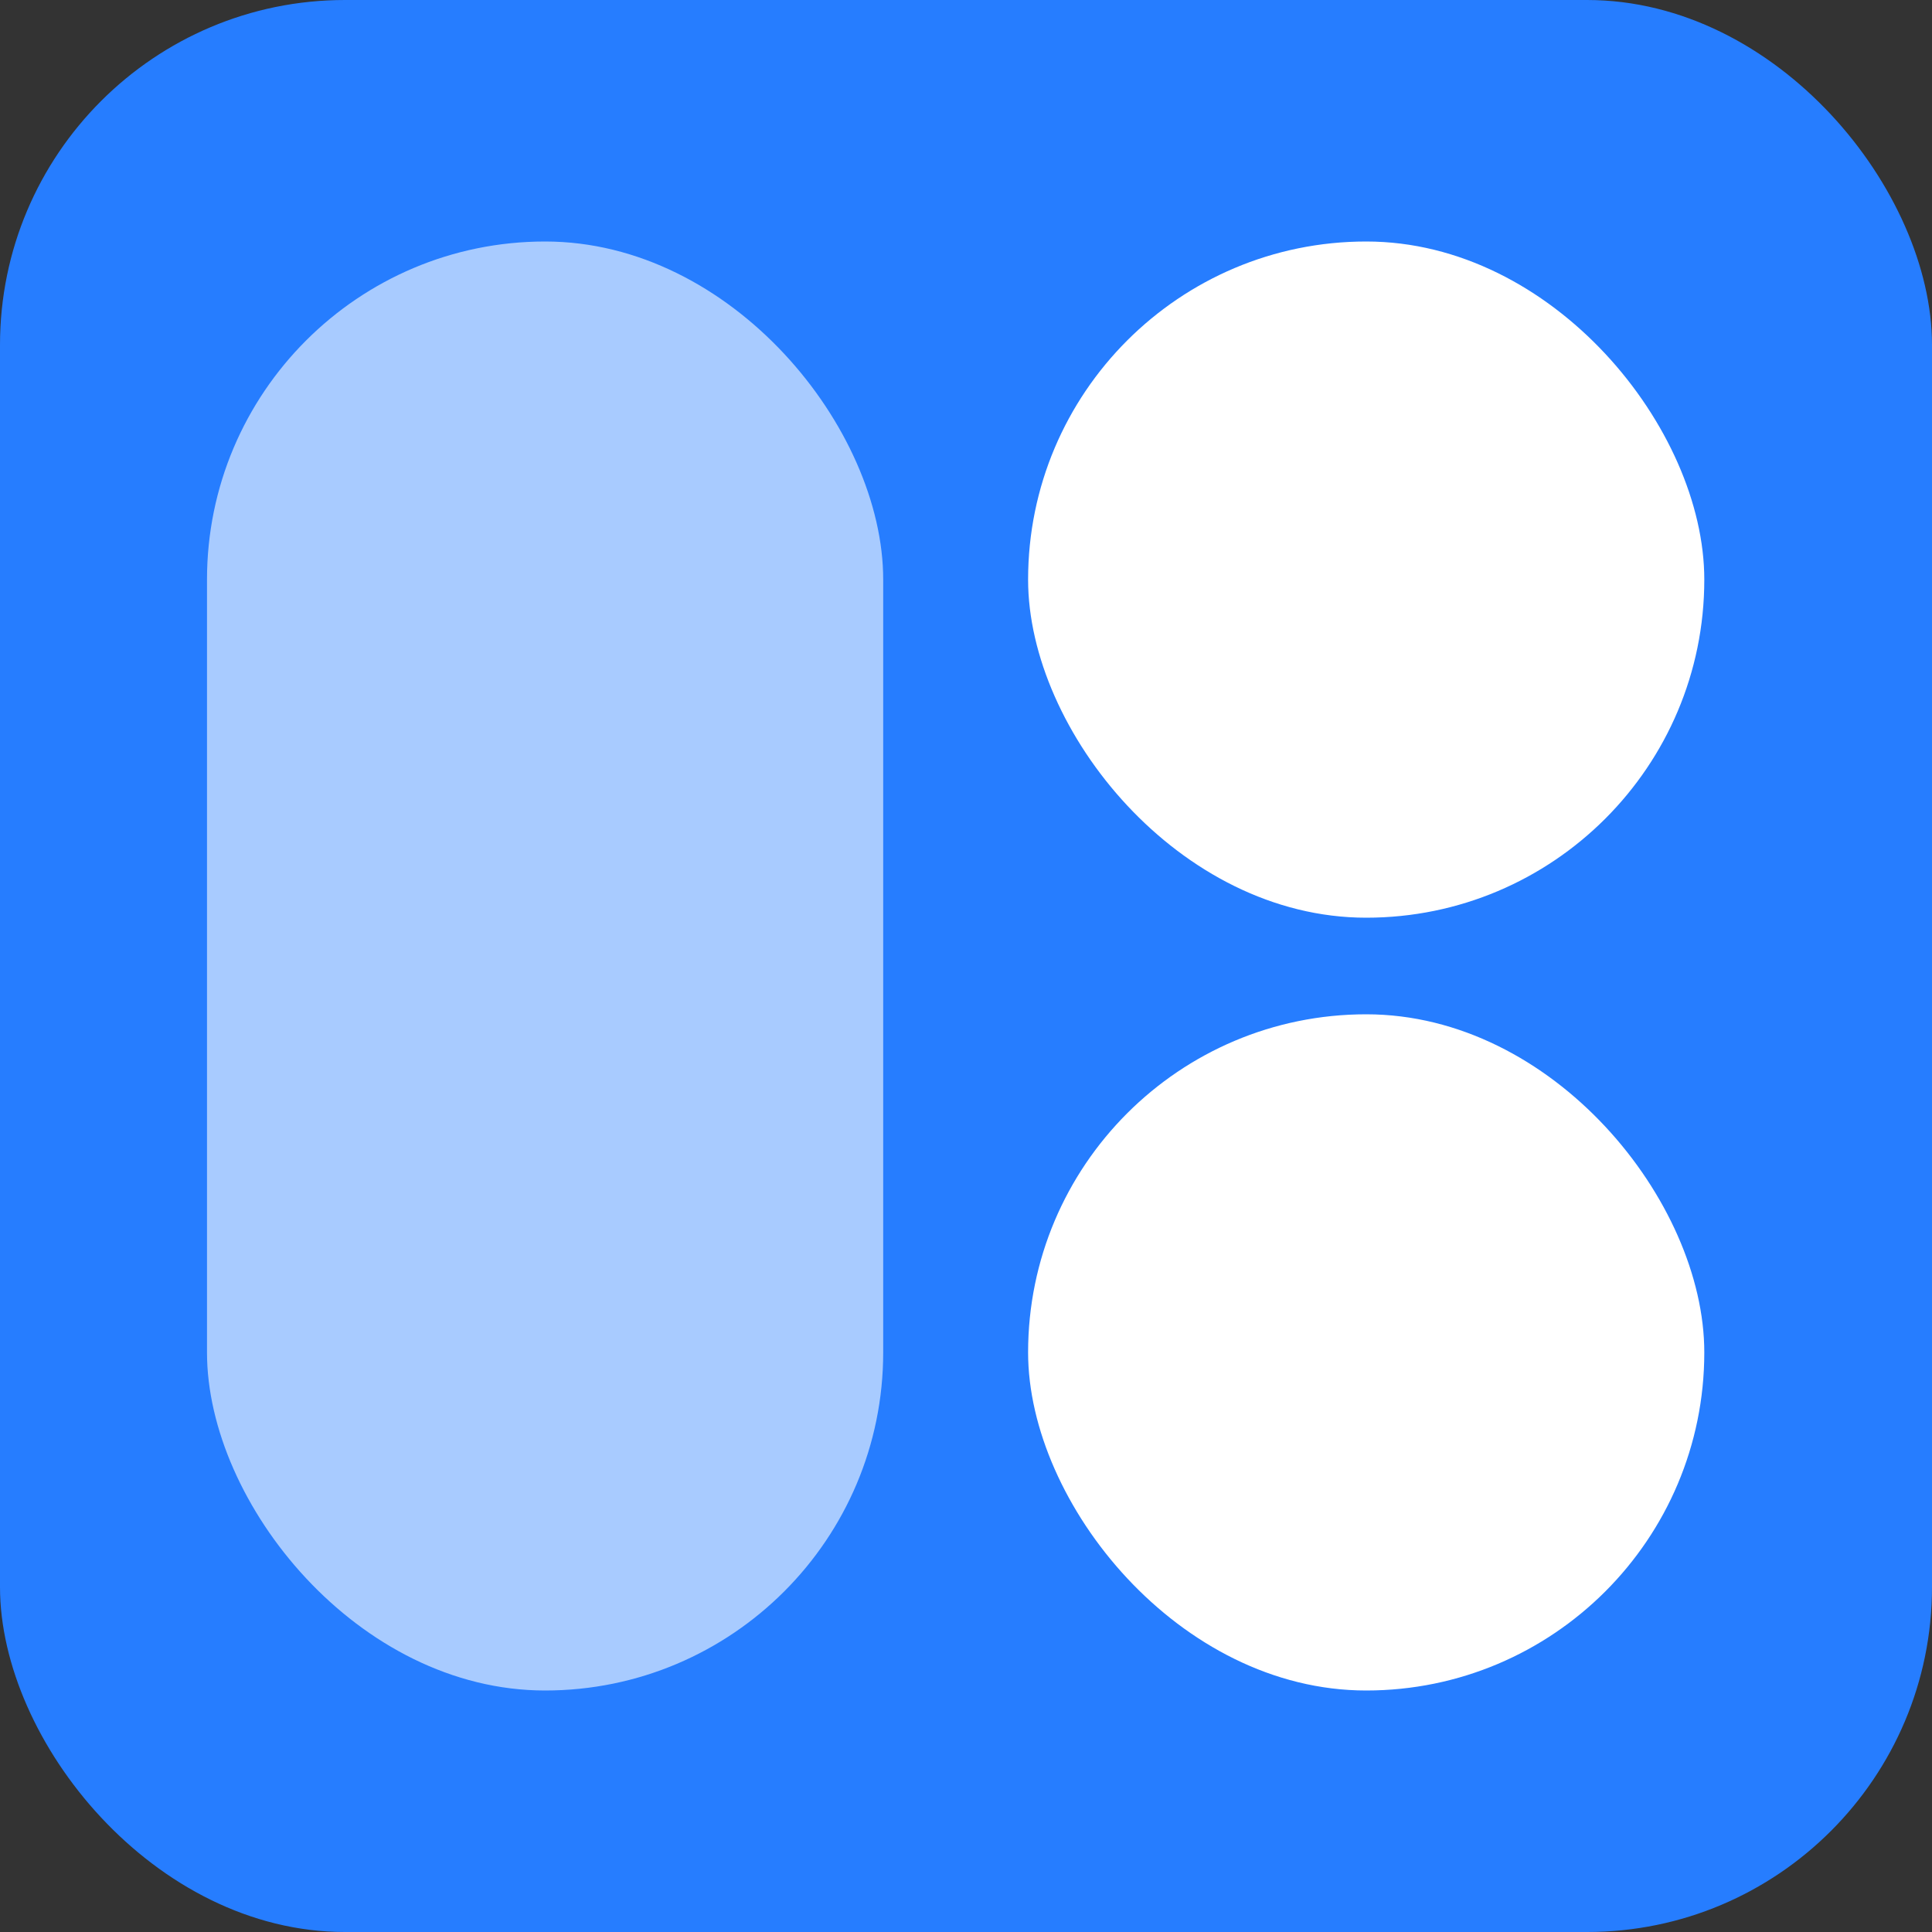
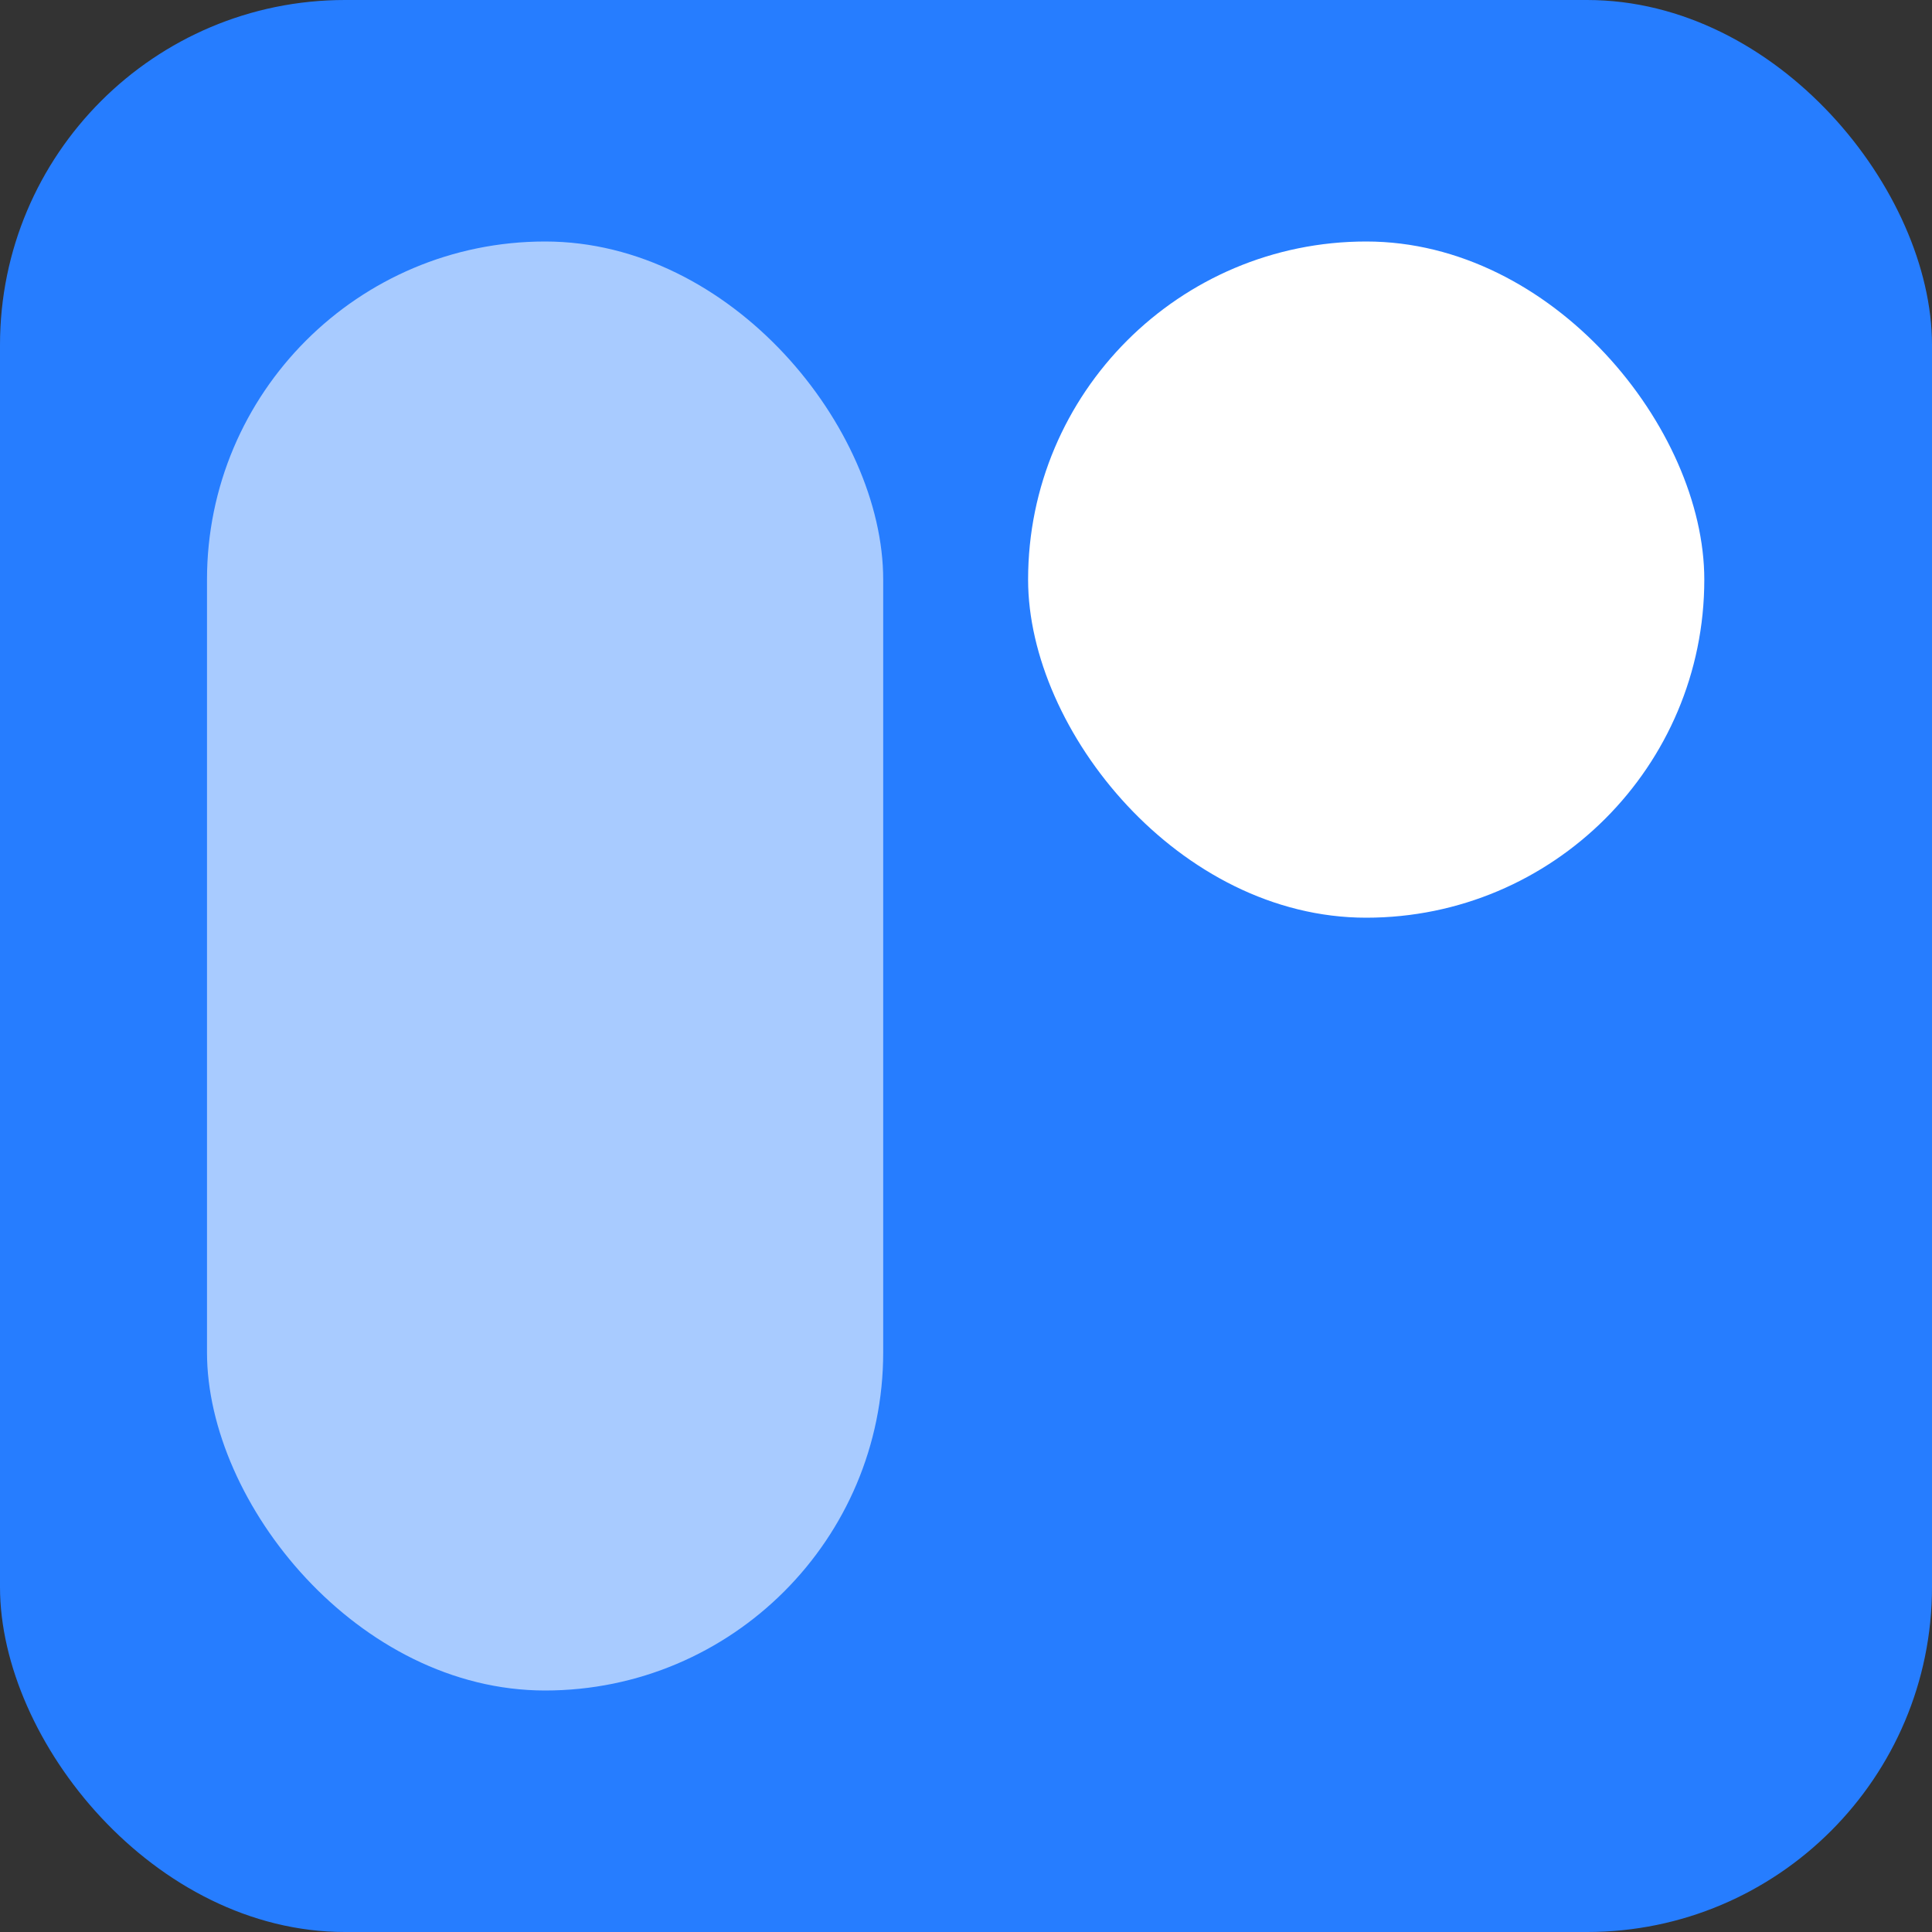
<svg xmlns="http://www.w3.org/2000/svg" fill="none" viewBox="0 0 56 56" height="56" width="56">
  <rect x="0" y="0" width="56" height="56" fill="#333333" stroke="none" />
  <rect fill="#267DFF" rx="10" height="56" width="56" />
  <rect fill="white" rx="9.8" height="42" width="19.6" y="7" x="6" opacity="0.6" />
  <rect fill="white" rx="9.8" height="19.6" width="19.6" y="7" x="29.8" />
-   <rect fill="white" rx="9.8" height="19.6" width="19.6" y="29.4" x="29.8" />
</svg>